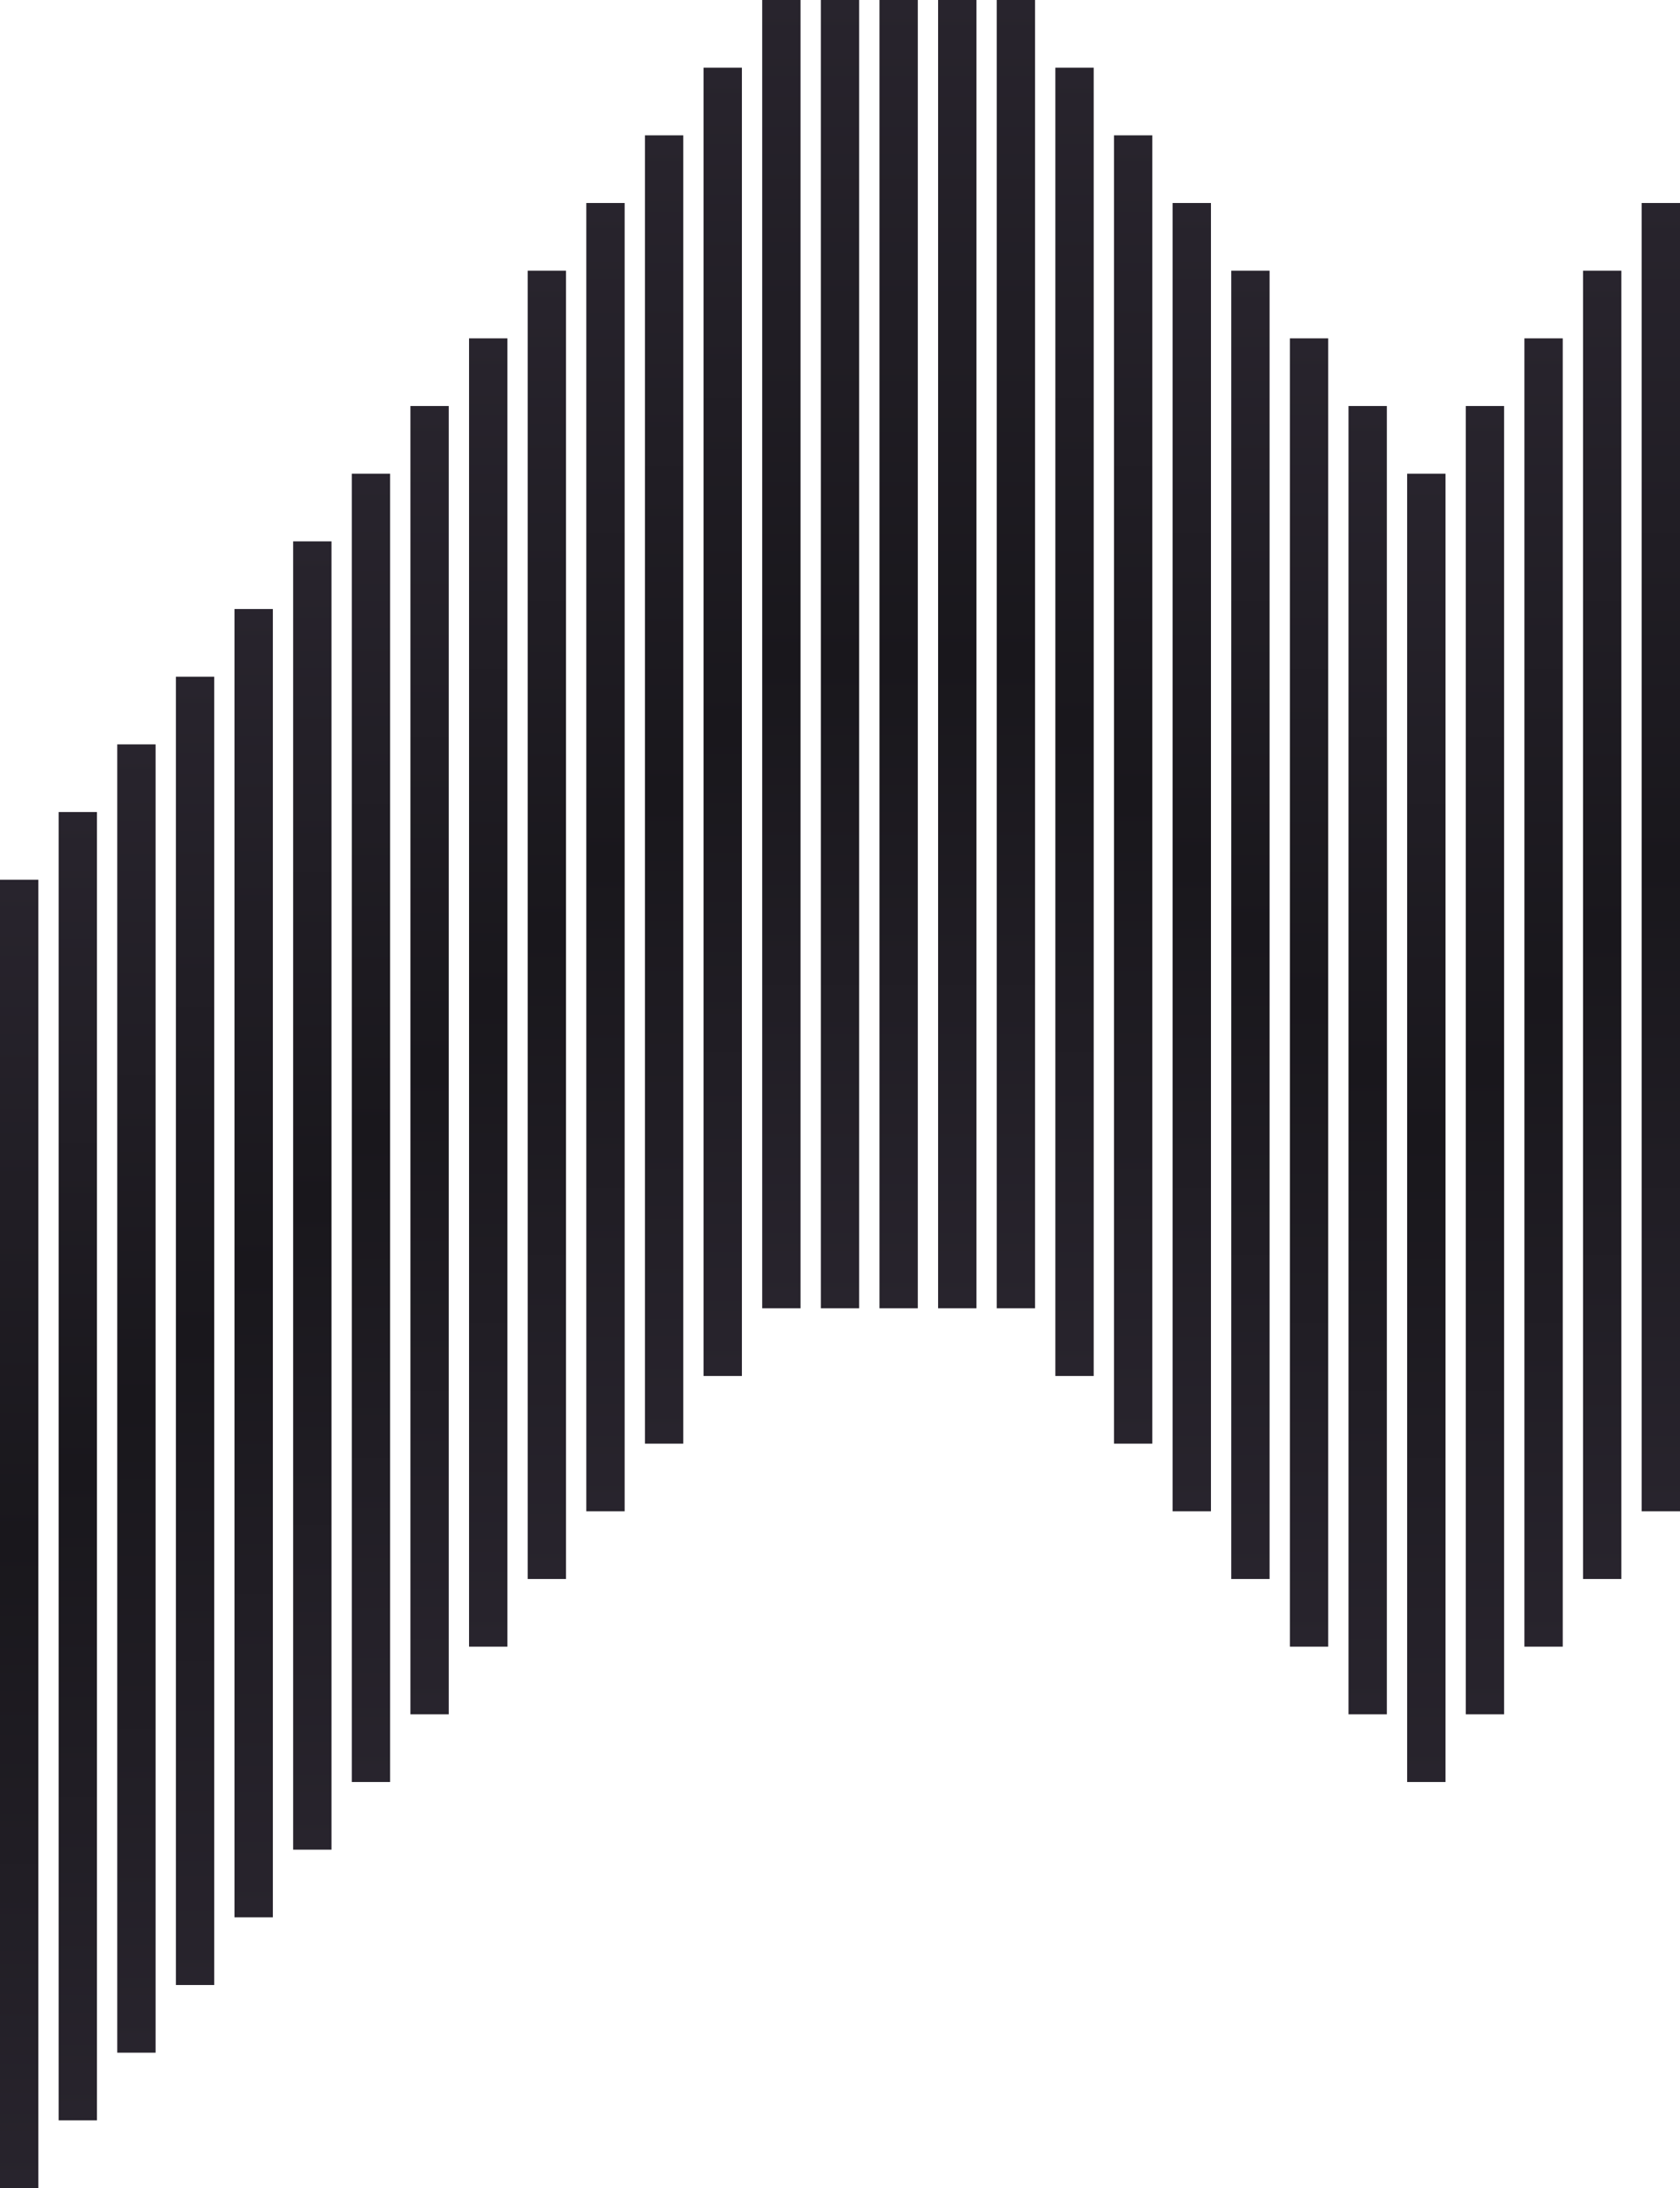
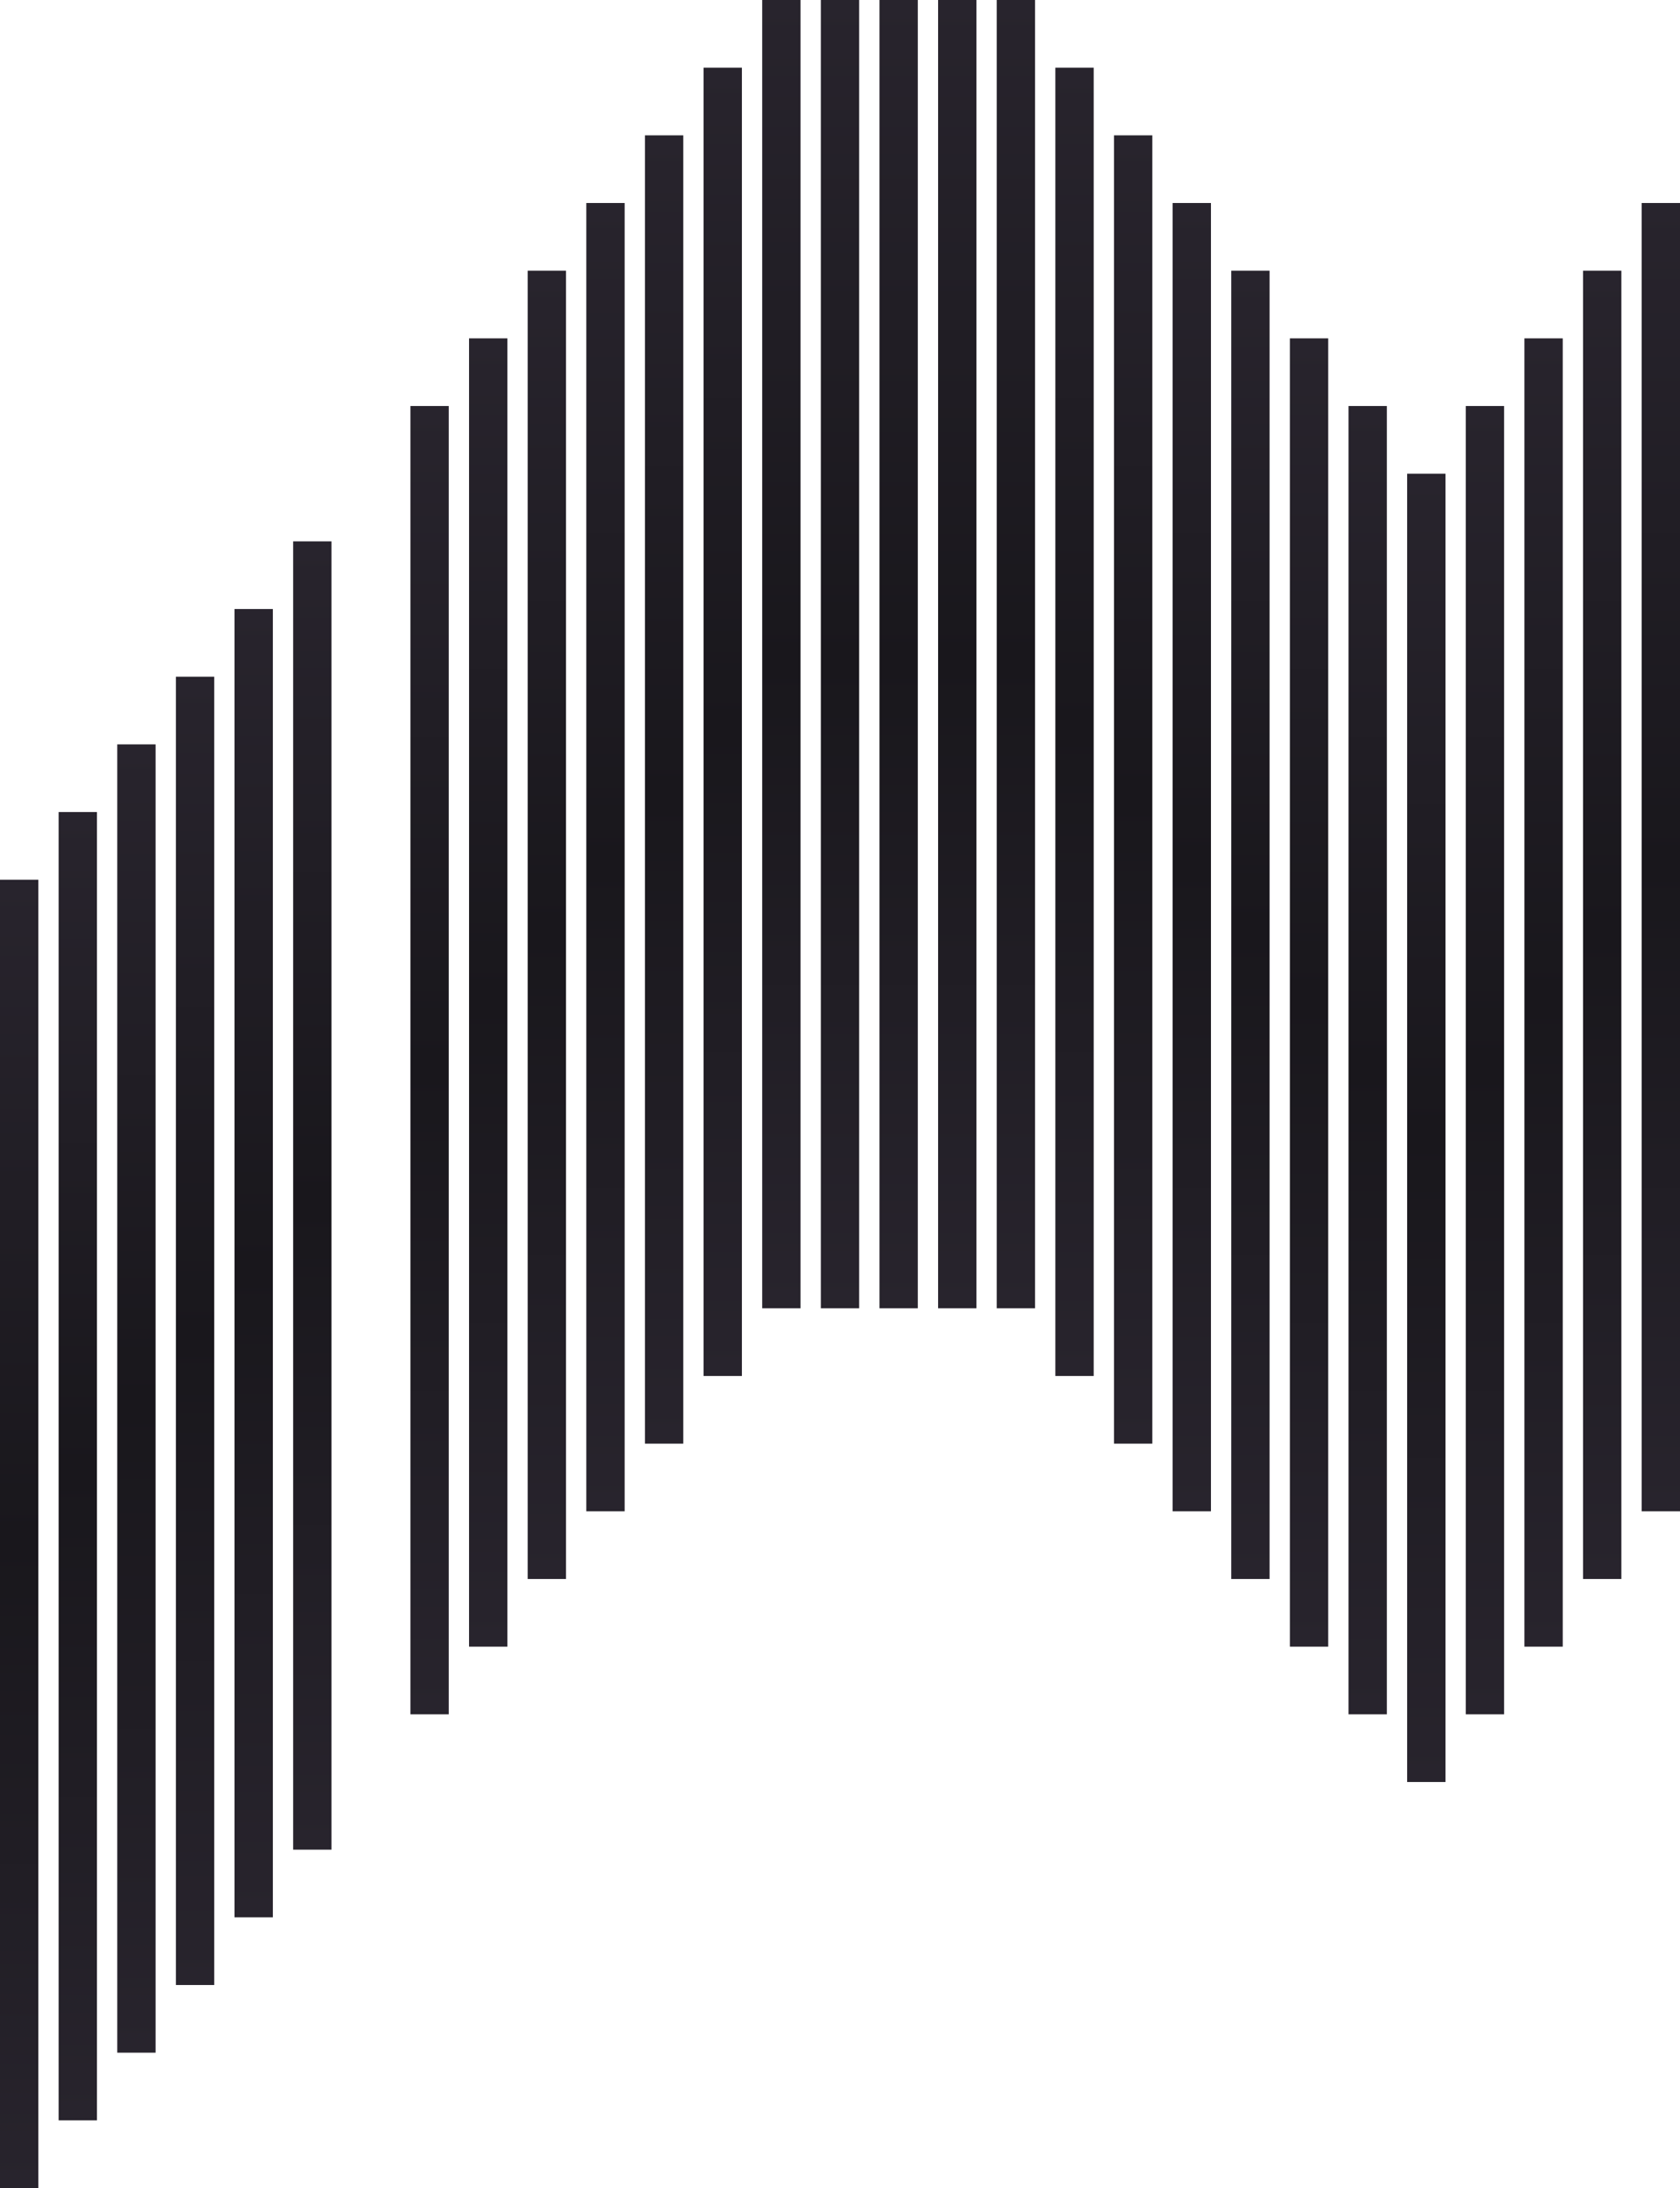
<svg xmlns="http://www.w3.org/2000/svg" width="745" height="970" viewBox="0 0 745 970" fill="none">
  <rect x="312" y="30" width="17" height="580" fill="url(#paint0_linear_403_4881)" />
  <rect x="286" y="60" width="17" height="580" fill="url(#paint1_linear_403_4881)" />
  <rect x="260" y="90" width="17" height="580" fill="url(#paint2_linear_403_4881)" />
  <rect x="234" y="120" width="17" height="580" fill="url(#paint3_linear_403_4881)" />
  <rect x="208" y="150" width="17" height="580" fill="url(#paint4_linear_403_4881)" />
  <rect x="182" y="180" width="17" height="580" fill="url(#paint5_linear_403_4881)" />
-   <rect x="156" y="210" width="17" height="580" fill="url(#paint6_linear_403_4881)" />
  <rect x="130" y="240" width="17" height="580" fill="url(#paint7_linear_403_4881)" />
  <rect x="104" y="270" width="17" height="580" fill="url(#paint8_linear_403_4881)" />
  <rect x="78" y="300" width="17" height="580" fill="url(#paint9_linear_403_4881)" />
  <rect x="52" y="330" width="17" height="580" fill="url(#paint10_linear_403_4881)" />
  <rect x="26" y="360" width="17" height="580" fill="url(#paint11_linear_403_4881)" />
  <rect y="390" width="17" height="580" fill="url(#paint12_linear_403_4881)" />
  <rect x="338" width="17" height="580" fill="url(#paint13_linear_403_4881)" />
  <rect x="364" width="17" height="580" fill="url(#paint14_linear_403_4881)" />
  <rect x="390" width="17" height="580" fill="url(#paint15_linear_403_4881)" />
  <rect x="416" width="17" height="580" fill="url(#paint16_linear_403_4881)" />
  <rect x="442" width="17" height="580" fill="url(#paint17_linear_403_4881)" />
  <rect x="468" y="30" width="17" height="580" fill="url(#paint18_linear_403_4881)" />
  <rect x="494" y="60" width="17" height="580" fill="url(#paint19_linear_403_4881)" />
  <rect x="520" y="90" width="17" height="580" fill="url(#paint20_linear_403_4881)" />
  <rect x="546" y="120" width="17" height="580" fill="url(#paint21_linear_403_4881)" />
  <rect x="572" y="150" width="17" height="580" fill="url(#paint22_linear_403_4881)" />
  <rect x="598" y="180" width="17" height="580" fill="url(#paint23_linear_403_4881)" />
  <rect x="624" y="210" width="17" height="580" fill="url(#paint24_linear_403_4881)" />
  <rect x="650" y="180" width="17" height="580" fill="url(#paint25_linear_403_4881)" />
  <rect x="676" y="150" width="17" height="580" fill="url(#paint26_linear_403_4881)" />
  <rect x="702" y="120" width="17" height="580" fill="url(#paint27_linear_403_4881)" />
  <rect x="728" y="90" width="17" height="580" fill="url(#paint28_linear_403_4881)" />
  <defs>
    <linearGradient id="paint0_linear_403_4881" x1="320.5" y1="30" x2="320.5" y2="610" gradientUnits="userSpaceOnUse">
      <stop stop-color="#28242D" />
      <stop offset="0.505" stop-color="#19171C" />
      <stop offset="1" stop-color="#28242D" />
    </linearGradient>
    <linearGradient id="paint1_linear_403_4881" x1="294.5" y1="60" x2="294.5" y2="640" gradientUnits="userSpaceOnUse">
      <stop stop-color="#28242D" />
      <stop offset="0.505" stop-color="#19171C" />
      <stop offset="1" stop-color="#28242D" />
    </linearGradient>
    <linearGradient id="paint2_linear_403_4881" x1="268.5" y1="90" x2="268.5" y2="670" gradientUnits="userSpaceOnUse">
      <stop stop-color="#28242D" />
      <stop offset="0.505" stop-color="#19171C" />
      <stop offset="1" stop-color="#28242D" />
    </linearGradient>
    <linearGradient id="paint3_linear_403_4881" x1="242.5" y1="120" x2="242.5" y2="700" gradientUnits="userSpaceOnUse">
      <stop stop-color="#28242D" />
      <stop offset="0.505" stop-color="#19171C" />
      <stop offset="1" stop-color="#28242D" />
    </linearGradient>
    <linearGradient id="paint4_linear_403_4881" x1="216.5" y1="150" x2="216.5" y2="730" gradientUnits="userSpaceOnUse">
      <stop stop-color="#28242D" />
      <stop offset="0.505" stop-color="#19171C" />
      <stop offset="1" stop-color="#28242D" />
    </linearGradient>
    <linearGradient id="paint5_linear_403_4881" x1="190.5" y1="180" x2="190.5" y2="760" gradientUnits="userSpaceOnUse">
      <stop stop-color="#28242D" />
      <stop offset="0.505" stop-color="#19171C" />
      <stop offset="1" stop-color="#28242D" />
    </linearGradient>
    <linearGradient id="paint6_linear_403_4881" x1="164.5" y1="210" x2="164.5" y2="790" gradientUnits="userSpaceOnUse">
      <stop stop-color="#28242D" />
      <stop offset="0.505" stop-color="#19171C" />
      <stop offset="1" stop-color="#28242D" />
    </linearGradient>
    <linearGradient id="paint7_linear_403_4881" x1="138.5" y1="240" x2="138.5" y2="820" gradientUnits="userSpaceOnUse">
      <stop stop-color="#28242D" />
      <stop offset="0.505" stop-color="#19171C" />
      <stop offset="1" stop-color="#28242D" />
    </linearGradient>
    <linearGradient id="paint8_linear_403_4881" x1="112.5" y1="270" x2="112.5" y2="850" gradientUnits="userSpaceOnUse">
      <stop stop-color="#28242D" />
      <stop offset="0.505" stop-color="#19171C" />
      <stop offset="1" stop-color="#28242D" />
    </linearGradient>
    <linearGradient id="paint9_linear_403_4881" x1="86.5" y1="300" x2="86.5" y2="880" gradientUnits="userSpaceOnUse">
      <stop stop-color="#28242D" />
      <stop offset="0.505" stop-color="#19171C" />
      <stop offset="1" stop-color="#28242D" />
    </linearGradient>
    <linearGradient id="paint10_linear_403_4881" x1="60.5" y1="330" x2="60.5" y2="910" gradientUnits="userSpaceOnUse">
      <stop stop-color="#28242D" />
      <stop offset="0.505" stop-color="#19171C" />
      <stop offset="1" stop-color="#28242D" />
    </linearGradient>
    <linearGradient id="paint11_linear_403_4881" x1="34.5" y1="360" x2="34.5" y2="940" gradientUnits="userSpaceOnUse">
      <stop stop-color="#28242D" />
      <stop offset="0.505" stop-color="#19171C" />
      <stop offset="1" stop-color="#28242D" />
    </linearGradient>
    <linearGradient id="paint12_linear_403_4881" x1="8.5" y1="390" x2="8.5" y2="970" gradientUnits="userSpaceOnUse">
      <stop stop-color="#28242D" />
      <stop offset="0.505" stop-color="#19171C" />
      <stop offset="1" stop-color="#28242D" />
    </linearGradient>
    <linearGradient id="paint13_linear_403_4881" x1="346.5" y1="0" x2="346.5" y2="580" gradientUnits="userSpaceOnUse">
      <stop stop-color="#28242D" />
      <stop offset="0.505" stop-color="#19171C" />
      <stop offset="1" stop-color="#28242D" />
    </linearGradient>
    <linearGradient id="paint14_linear_403_4881" x1="372.5" y1="0" x2="372.5" y2="580" gradientUnits="userSpaceOnUse">
      <stop stop-color="#28242D" />
      <stop offset="0.505" stop-color="#19171C" />
      <stop offset="1" stop-color="#28242D" />
    </linearGradient>
    <linearGradient id="paint15_linear_403_4881" x1="398.5" y1="0" x2="398.5" y2="580" gradientUnits="userSpaceOnUse">
      <stop stop-color="#28242D" />
      <stop offset="0.505" stop-color="#19171C" />
      <stop offset="1" stop-color="#28242D" />
    </linearGradient>
    <linearGradient id="paint16_linear_403_4881" x1="424.5" y1="0" x2="424.5" y2="580" gradientUnits="userSpaceOnUse">
      <stop stop-color="#28242D" />
      <stop offset="0.505" stop-color="#19171C" />
      <stop offset="1" stop-color="#28242D" />
    </linearGradient>
    <linearGradient id="paint17_linear_403_4881" x1="450.5" y1="0" x2="450.5" y2="580" gradientUnits="userSpaceOnUse">
      <stop stop-color="#28242D" />
      <stop offset="0.505" stop-color="#19171C" />
      <stop offset="1" stop-color="#28242D" />
    </linearGradient>
    <linearGradient id="paint18_linear_403_4881" x1="476.5" y1="30" x2="476.5" y2="610" gradientUnits="userSpaceOnUse">
      <stop stop-color="#28242D" />
      <stop offset="0.505" stop-color="#19171C" />
      <stop offset="1" stop-color="#28242D" />
    </linearGradient>
    <linearGradient id="paint19_linear_403_4881" x1="502.5" y1="60" x2="502.5" y2="640" gradientUnits="userSpaceOnUse">
      <stop stop-color="#28242D" />
      <stop offset="0.505" stop-color="#19171C" />
      <stop offset="1" stop-color="#28242D" />
    </linearGradient>
    <linearGradient id="paint20_linear_403_4881" x1="528.5" y1="90" x2="528.5" y2="670" gradientUnits="userSpaceOnUse">
      <stop stop-color="#28242D" />
      <stop offset="0.505" stop-color="#19171C" />
      <stop offset="1" stop-color="#28242D" />
    </linearGradient>
    <linearGradient id="paint21_linear_403_4881" x1="554.5" y1="120" x2="554.5" y2="700" gradientUnits="userSpaceOnUse">
      <stop stop-color="#28242D" />
      <stop offset="0.505" stop-color="#19171C" />
      <stop offset="1" stop-color="#28242D" />
    </linearGradient>
    <linearGradient id="paint22_linear_403_4881" x1="580.5" y1="150" x2="580.5" y2="730" gradientUnits="userSpaceOnUse">
      <stop stop-color="#28242D" />
      <stop offset="0.505" stop-color="#19171C" />
      <stop offset="1" stop-color="#28242D" />
    </linearGradient>
    <linearGradient id="paint23_linear_403_4881" x1="606.5" y1="180" x2="606.5" y2="760" gradientUnits="userSpaceOnUse">
      <stop stop-color="#28242D" />
      <stop offset="0.505" stop-color="#19171C" />
      <stop offset="1" stop-color="#28242D" />
    </linearGradient>
    <linearGradient id="paint24_linear_403_4881" x1="632.5" y1="210" x2="632.5" y2="790" gradientUnits="userSpaceOnUse">
      <stop stop-color="#28242D" />
      <stop offset="0.505" stop-color="#19171C" />
      <stop offset="1" stop-color="#28242D" />
    </linearGradient>
    <linearGradient id="paint25_linear_403_4881" x1="658.5" y1="180" x2="658.5" y2="760" gradientUnits="userSpaceOnUse">
      <stop stop-color="#28242D" />
      <stop offset="0.505" stop-color="#19171C" />
      <stop offset="1" stop-color="#28242D" />
    </linearGradient>
    <linearGradient id="paint26_linear_403_4881" x1="684.5" y1="150" x2="684.5" y2="730" gradientUnits="userSpaceOnUse">
      <stop stop-color="#28242D" />
      <stop offset="0.505" stop-color="#19171C" />
      <stop offset="1" stop-color="#28242D" />
    </linearGradient>
    <linearGradient id="paint27_linear_403_4881" x1="710.5" y1="120" x2="710.5" y2="700" gradientUnits="userSpaceOnUse">
      <stop stop-color="#28242D" />
      <stop offset="0.505" stop-color="#19171C" />
      <stop offset="1" stop-color="#28242D" />
    </linearGradient>
    <linearGradient id="paint28_linear_403_4881" x1="736.5" y1="90" x2="736.5" y2="670" gradientUnits="userSpaceOnUse">
      <stop stop-color="#28242D" />
      <stop offset="0.505" stop-color="#19171C" />
      <stop offset="1" stop-color="#28242D" />
    </linearGradient>
  </defs>
</svg>